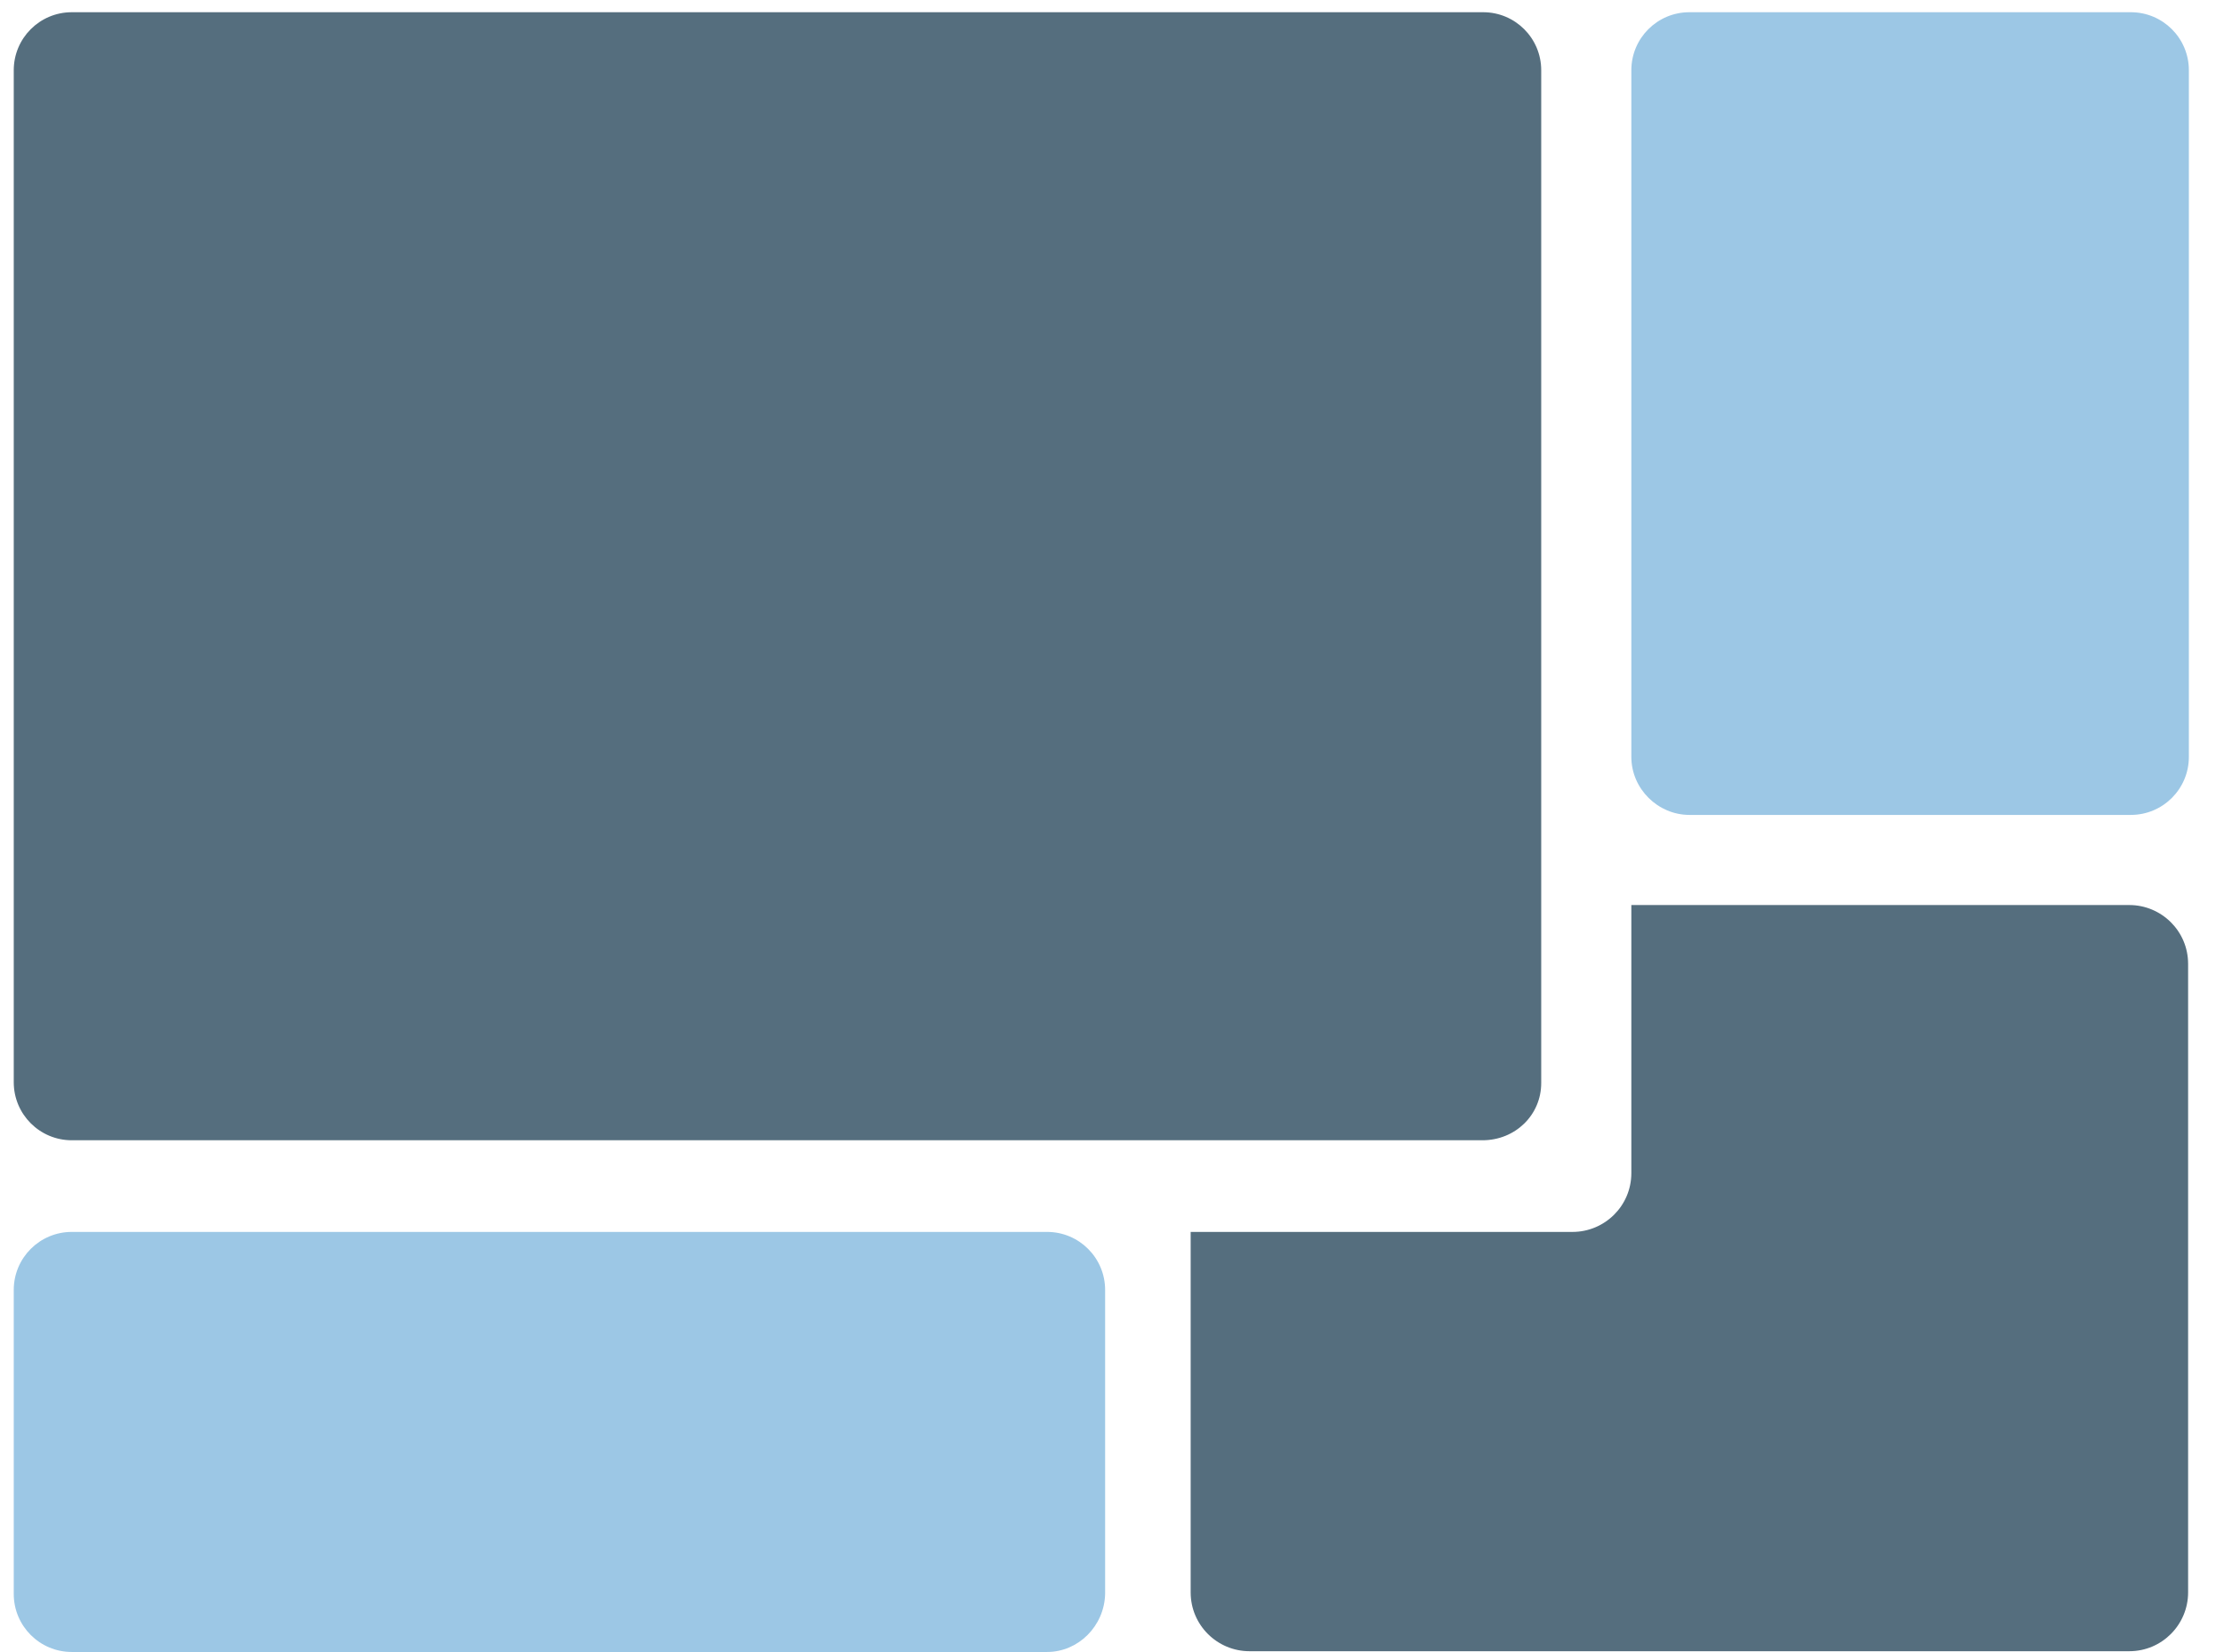
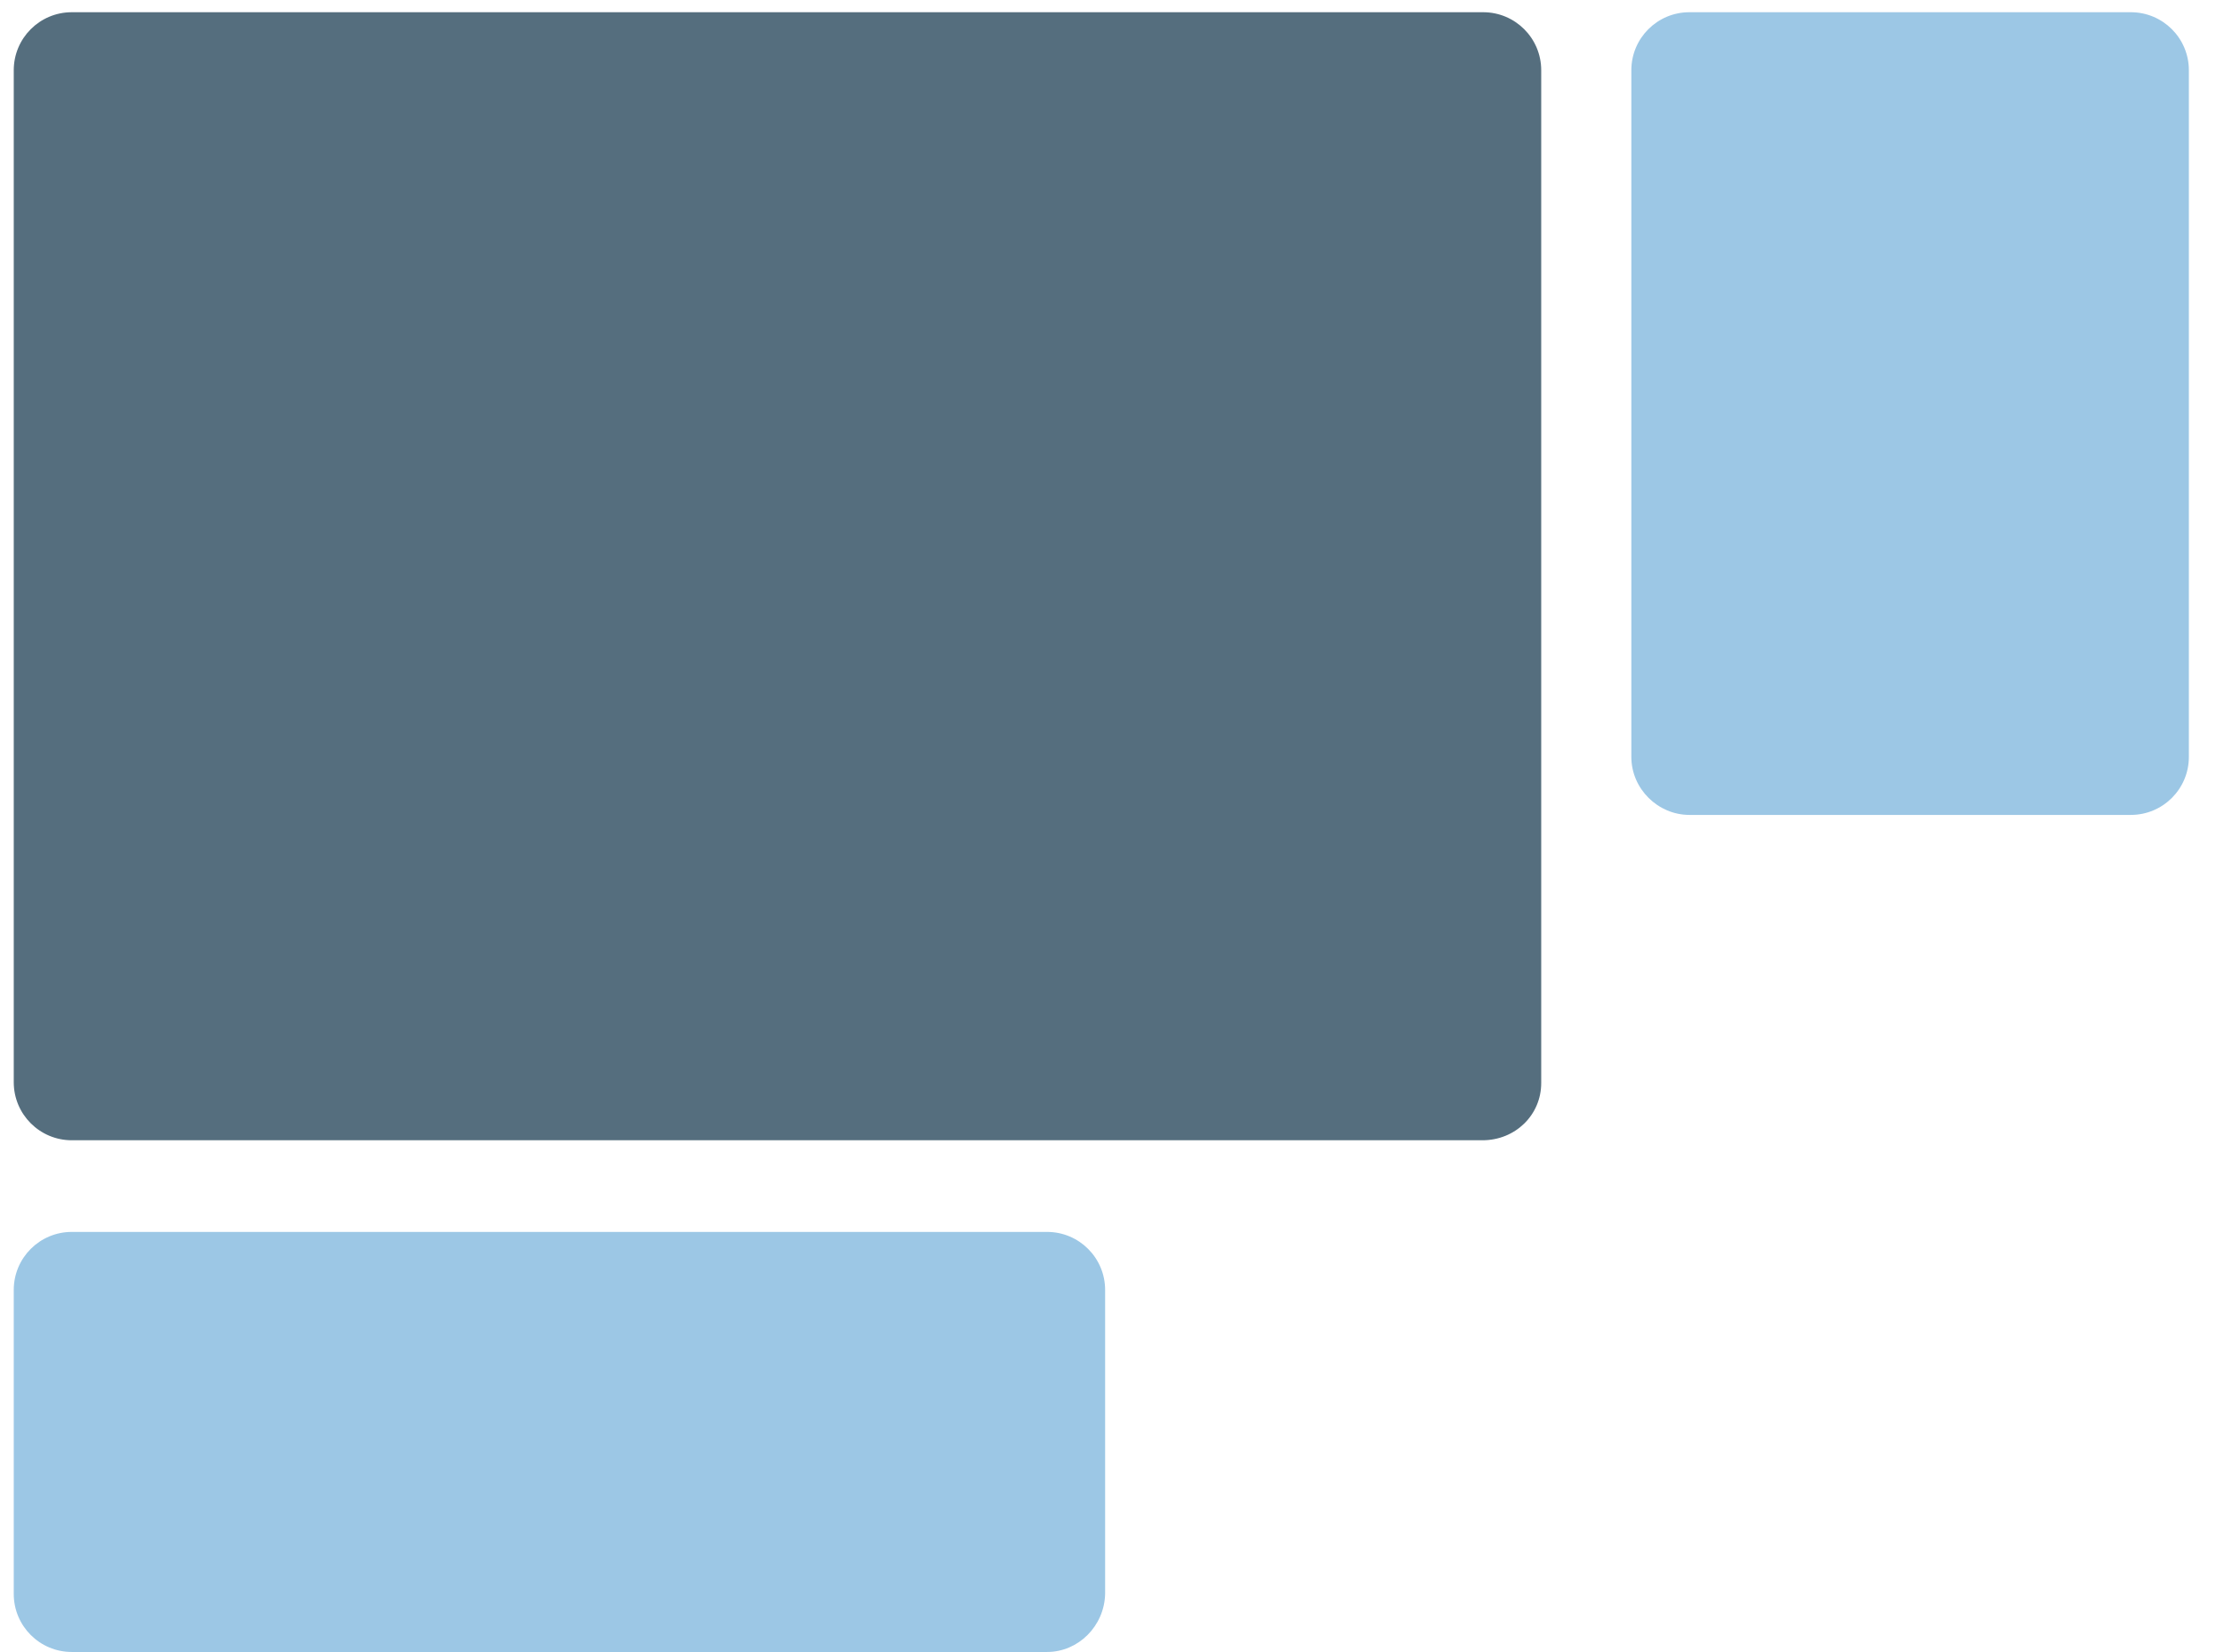
<svg xmlns="http://www.w3.org/2000/svg" version="1.1" id="Layer_1" x="0px" y="0px" viewBox="0 0 291.2 216.3" style="enable-background:new 0 0 291.2 216.3;" xml:space="preserve">
  <style type="text/css">
	.st0{fill:#556E7E;}
	.st1{fill:#9CC7E5;}
</style>
  <g>
    <path class="st0" d="M194.1,149.3H9.4c-4.2,0-7.6-3.4-7.6-7.6V9.2c0-4.2,3.4-7.6,7.6-7.6h184.8c4.2,0,7.6,3.4,7.6,7.6v132.6   C201.8,146,198.4,149.3,194.1,149.3z" />
    <path class="st1" d="M137.1,216.3H9.4c-4.2,0-7.6-3.4-7.6-7.6v-39.8c0-4.2,3.4-7.6,7.6-7.6h127.7c4.2,0,7.6,3.4,7.6,7.6v39.8   C144.6,212.9,141.2,216.3,137.1,216.3z" />
-     <path class="st0" d="M213.6,118.5v35.1c0,4.3-3.5,7.7-7.7,7.7h-50v47.2c0,4.3,3.5,7.7,7.7,7.7h50h65.2c4.3,0,7.7-3.5,7.7-7.7v-47.2   v-35.1c0-4.3-3.5-7.7-7.7-7.7H213.6z" />
    <path class="st1" d="M221.2,106.7H279c4.2,0,7.6-3.4,7.6-7.6V9.2c0-4.2-3.4-7.6-7.6-7.6h-57.8c-4.2,0-7.6,3.4-7.6,7.6v89.9   C213.6,103.3,217.1,106.7,221.2,106.7z" />
  </g>
</svg>